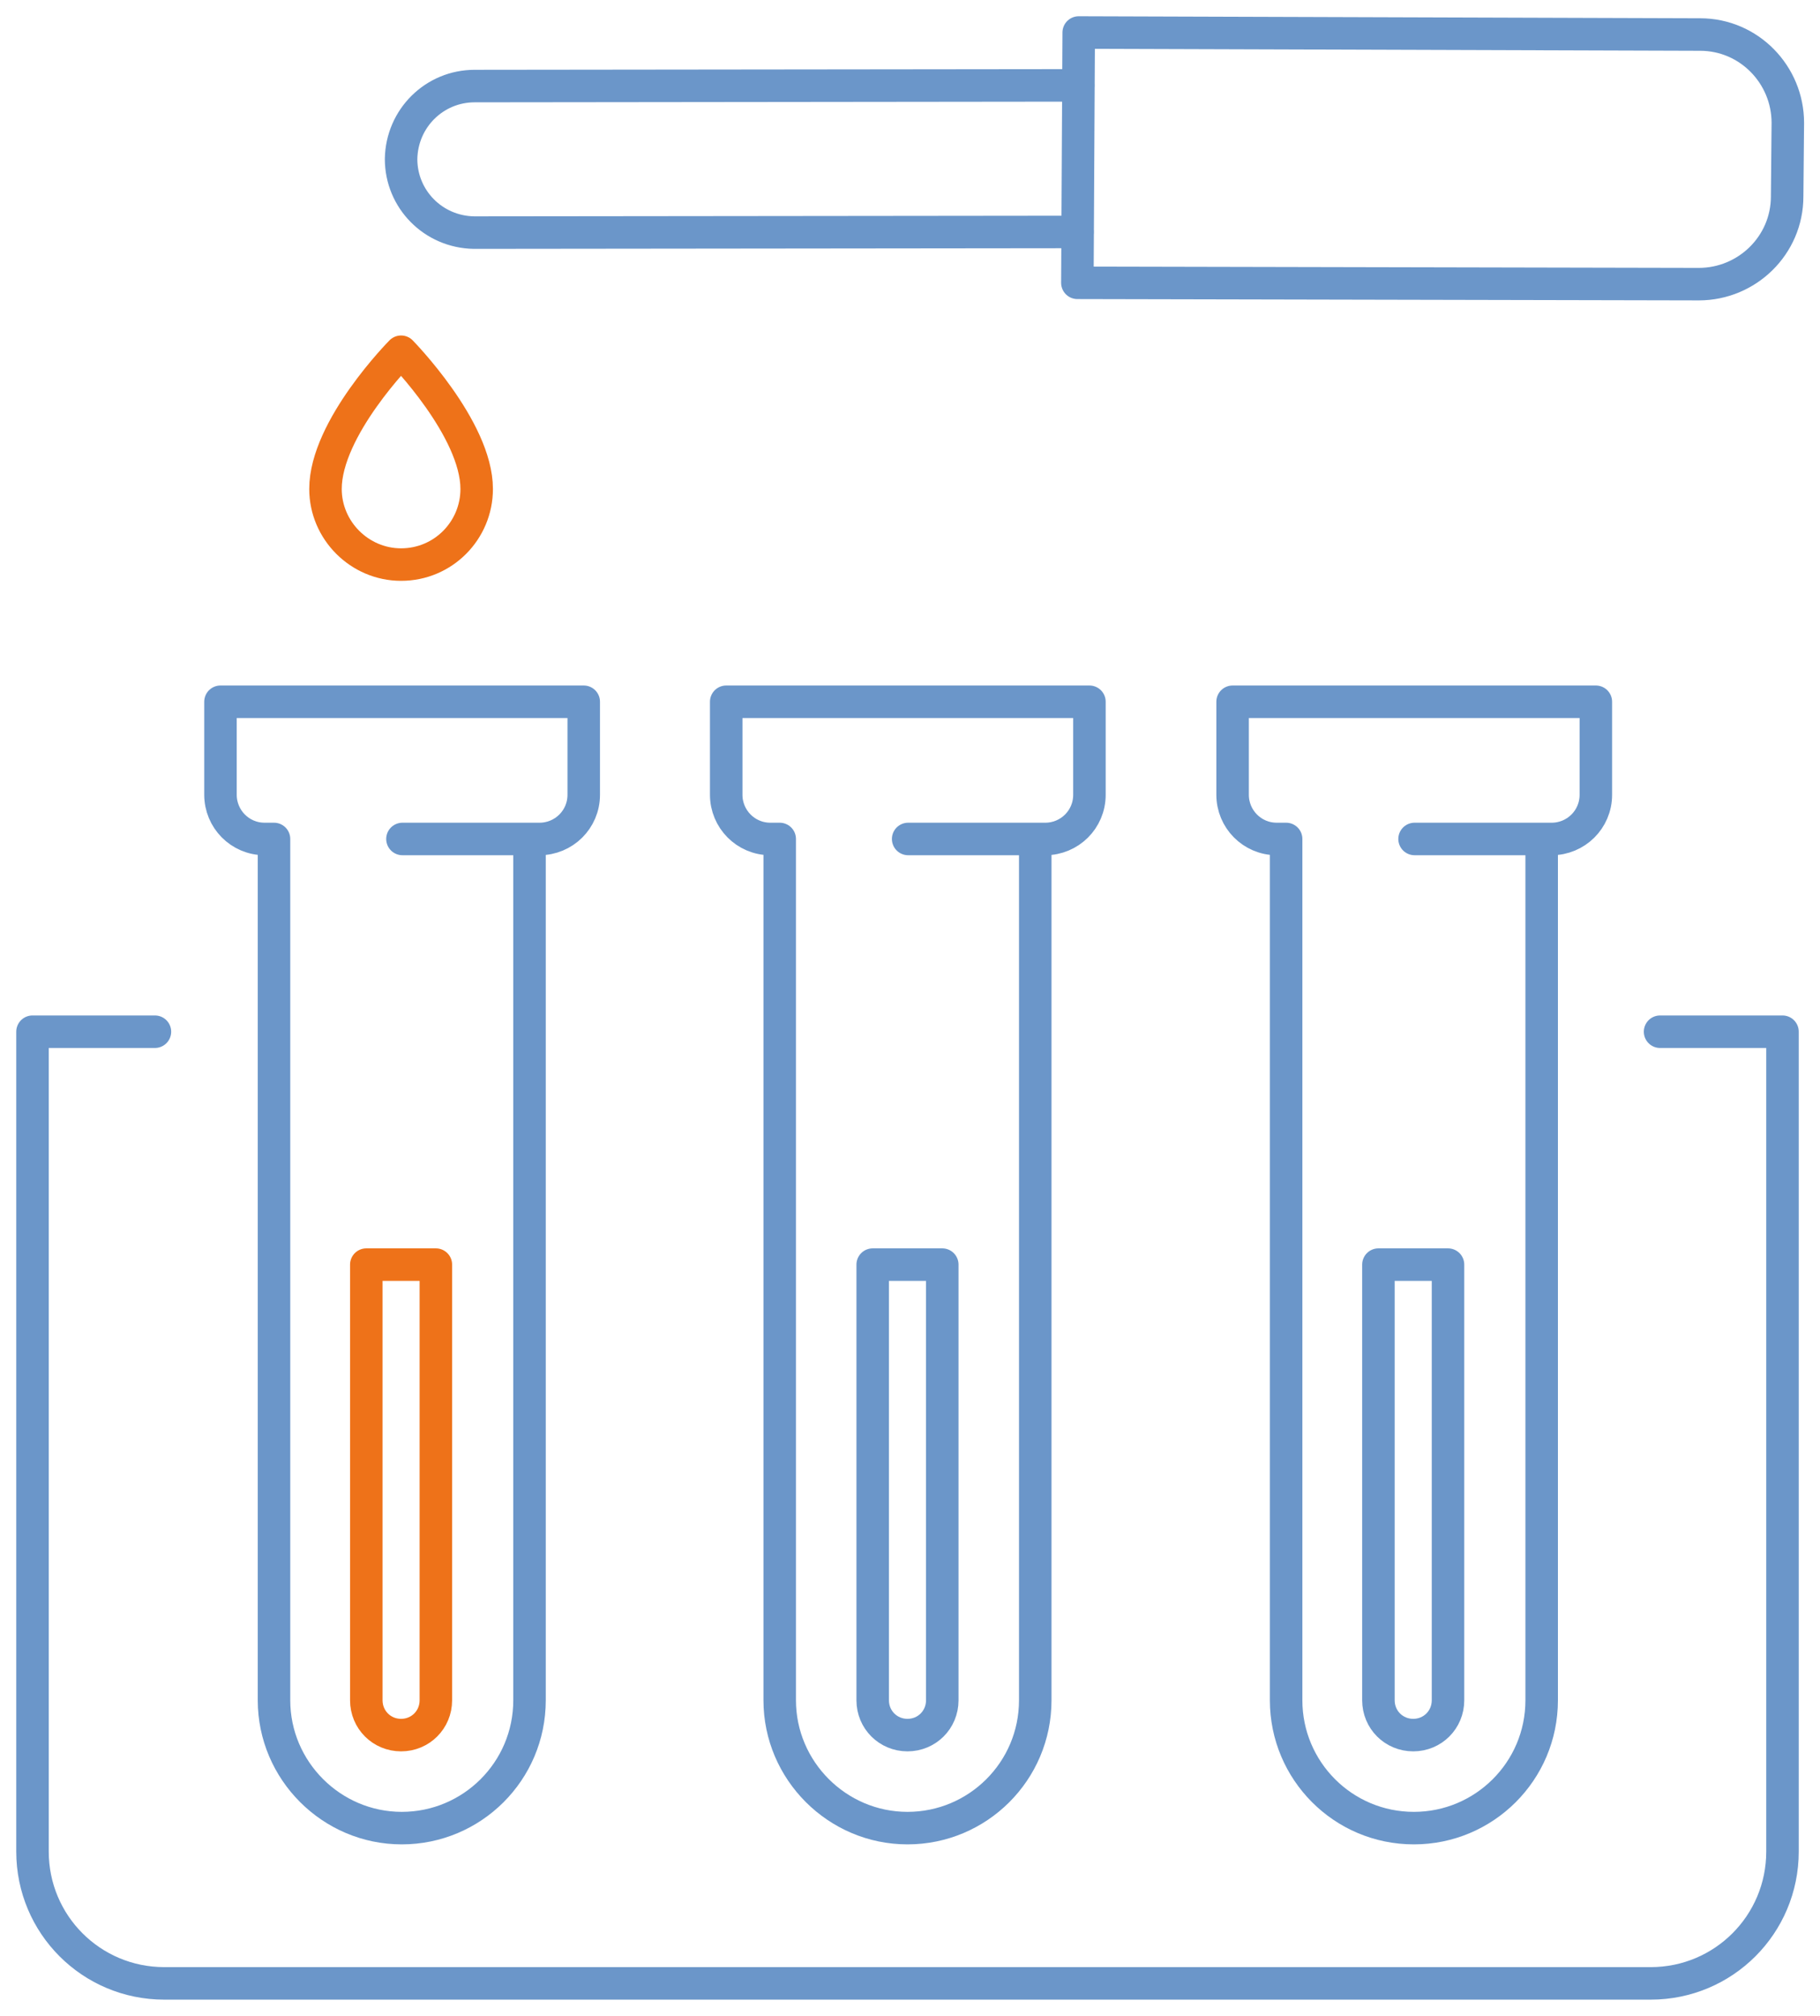
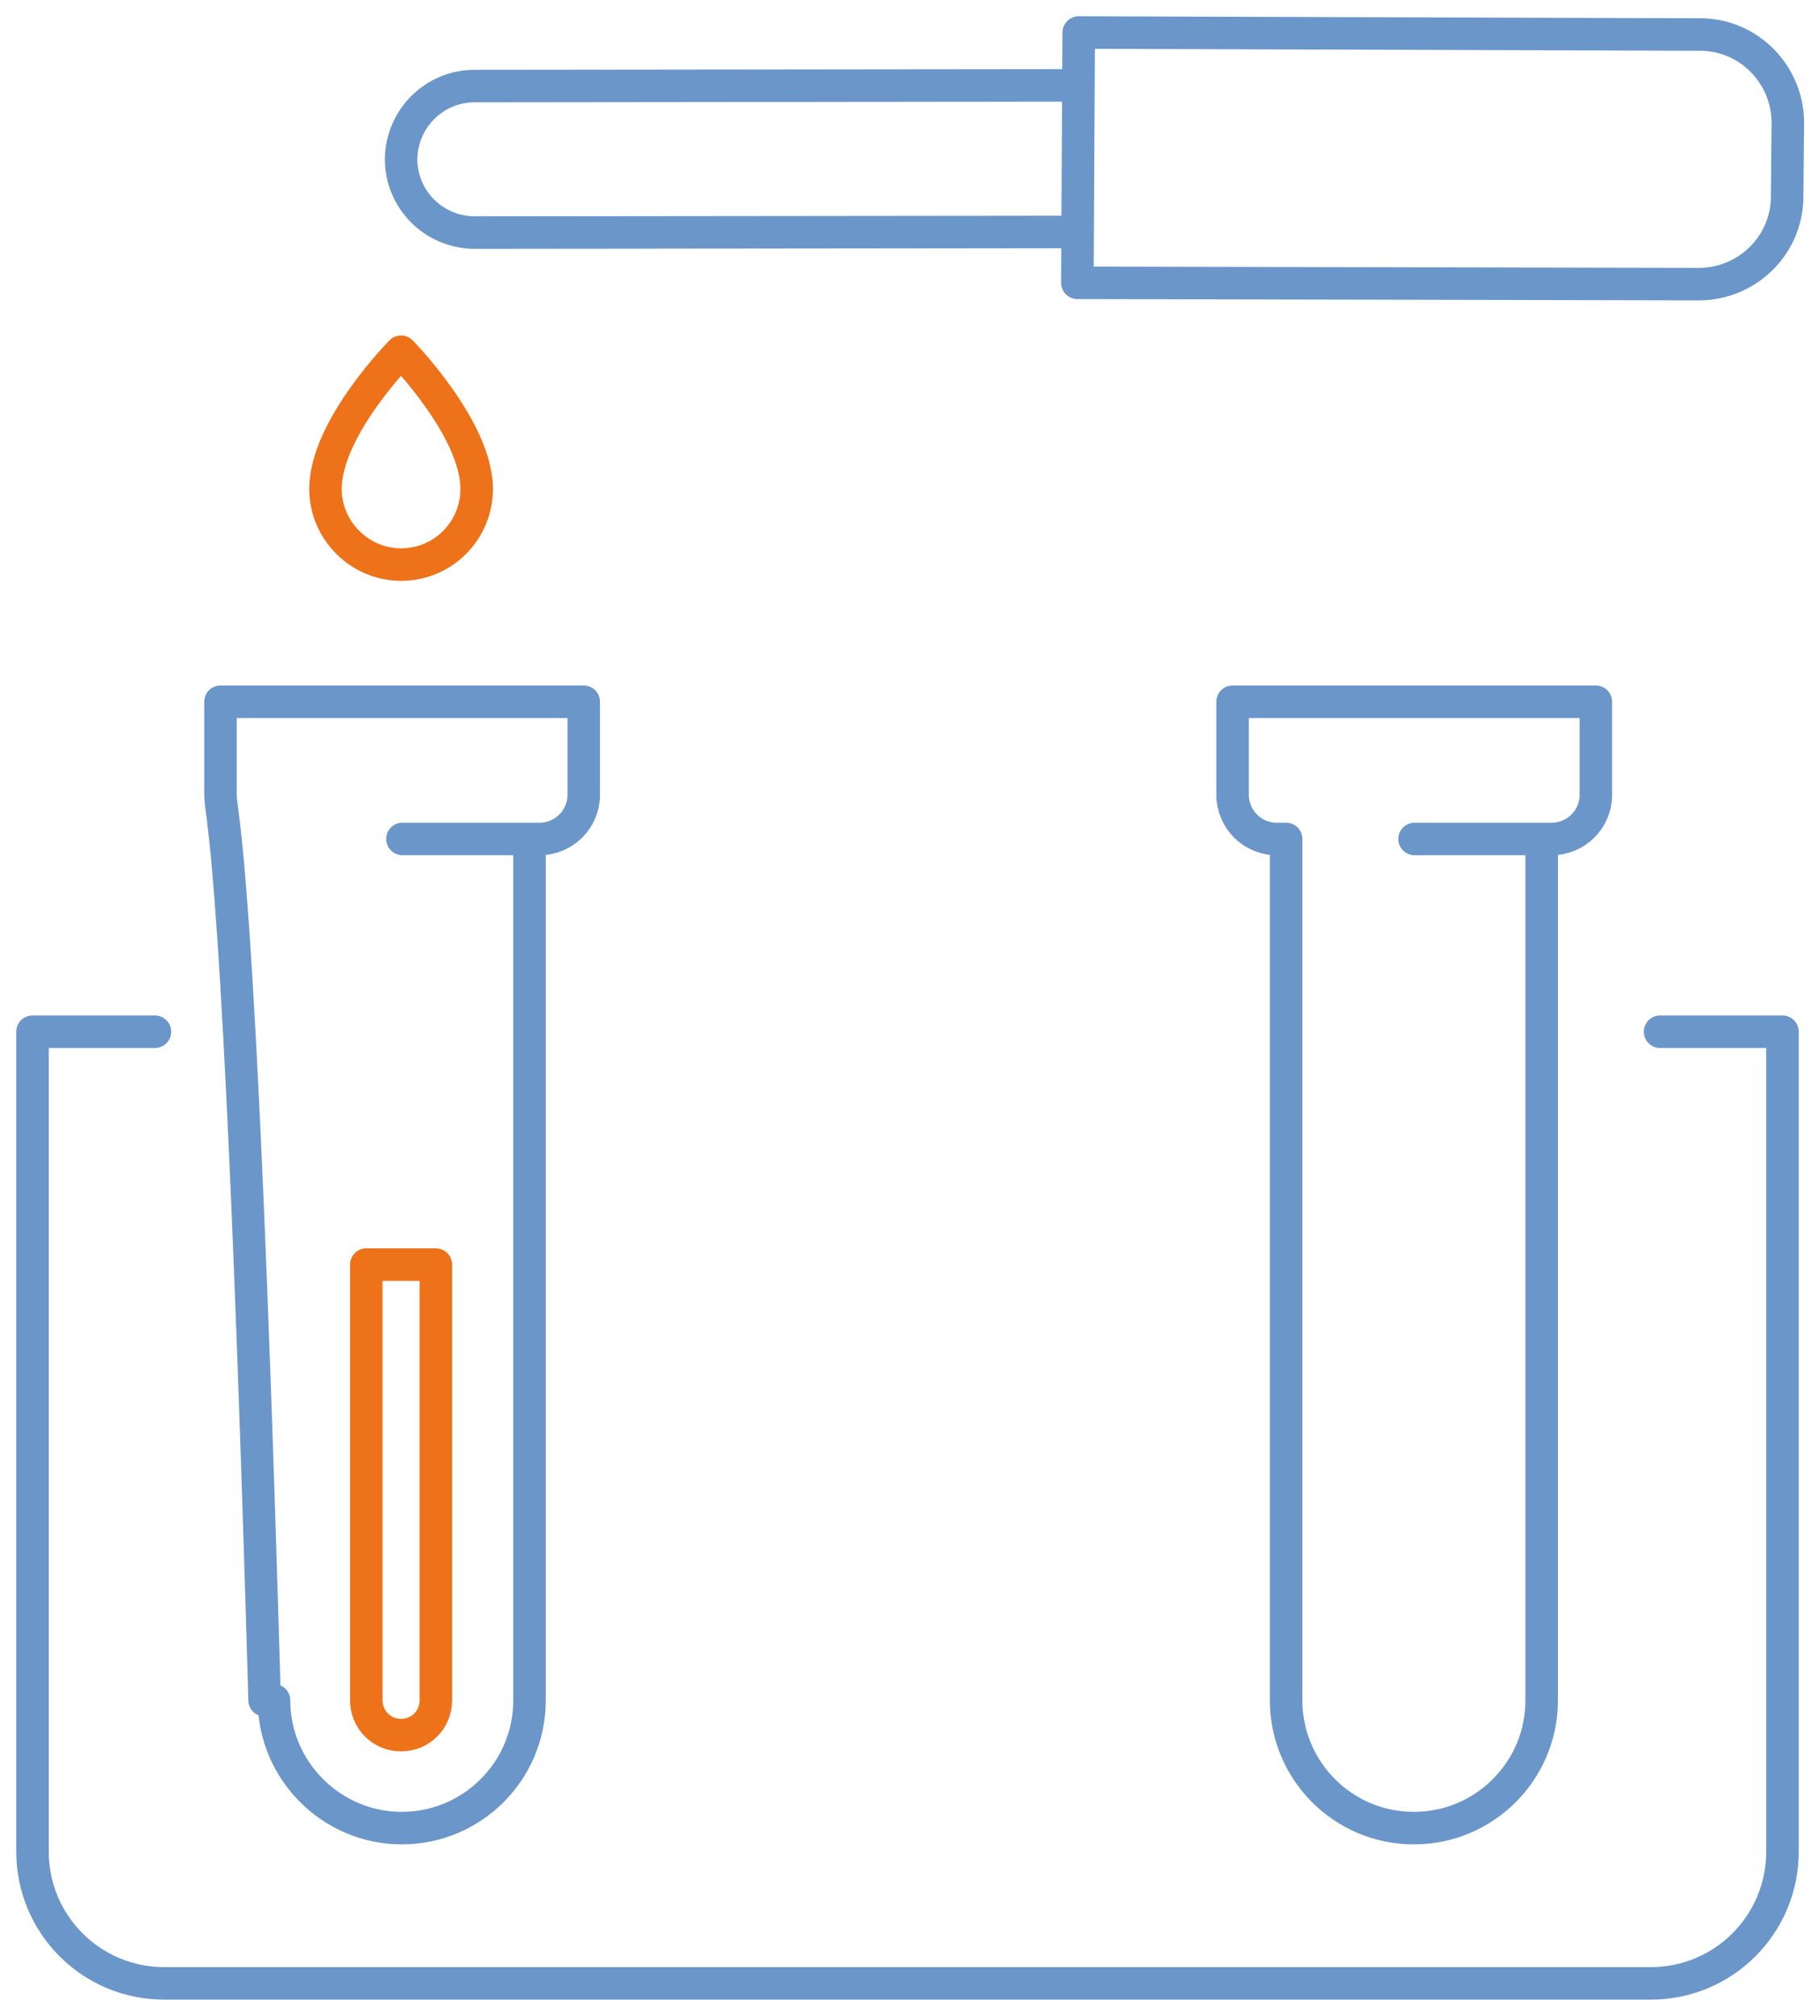
<svg xmlns="http://www.w3.org/2000/svg" width="56" height="62" viewBox="0 0 56 62" fill="none">
  <path d="M51.079 31.731H54.846V56.945C54.846 59.189 53.034 61 50.791 61H5.055C2.811 61 1 59.189 1 56.945V31.731H4.767" stroke="#6B96C9" stroke-miterlimit="10" stroke-linecap="round" stroke-linejoin="round" />
-   <path d="M16.293 25.803V52.293C16.293 54.475 14.523 56.225 12.362 56.225C10.201 56.225 8.431 54.455 8.431 52.293V25.803H8.142C7.381 25.803 6.784 25.185 6.784 24.444V21.583H17.961V24.444C17.961 25.206 17.343 25.803 16.602 25.803H12.383" stroke="#6B96C9" stroke-miterlimit="10" stroke-linecap="round" stroke-linejoin="round" />
-   <path d="M31.854 25.803V52.293C31.854 54.475 30.084 56.225 27.923 56.225C25.762 56.225 23.991 54.455 23.991 52.293V25.803H23.703C22.942 25.803 22.345 25.185 22.345 24.444V21.583H33.521V24.444C33.521 25.206 32.904 25.803 32.163 25.803H27.943" stroke="#6B96C9" stroke-miterlimit="10" stroke-linecap="round" stroke-linejoin="round" />
+   <path d="M16.293 25.803V52.293C16.293 54.475 14.523 56.225 12.362 56.225C10.201 56.225 8.431 54.455 8.431 52.293H8.142C7.381 25.803 6.784 25.185 6.784 24.444V21.583H17.961V24.444C17.961 25.206 17.343 25.803 16.602 25.803H12.383" stroke="#6B96C9" stroke-miterlimit="10" stroke-linecap="round" stroke-linejoin="round" />
  <path d="M47.436 25.803V52.293C47.436 54.475 45.666 56.225 43.504 56.225C41.322 56.225 39.573 54.455 39.573 52.293V25.803H39.285C38.523 25.803 37.926 25.185 37.926 24.444V21.583H49.103V24.444C49.103 25.206 48.485 25.803 47.744 25.803H43.525" stroke="#6B96C9" stroke-miterlimit="10" stroke-linecap="round" stroke-linejoin="round" />
  <path d="M33.15 8.698L33.191 1L52.313 1.062C53.816 1.062 55.01 2.297 55.01 3.779L54.989 6.043C54.989 7.545 53.754 8.739 52.272 8.739L33.15 8.698Z" stroke="#6B96C9" stroke-miterlimit="10" stroke-linecap="round" stroke-linejoin="round" />
  <path d="M33.172 2.626L14.605 2.647C13.37 2.647 12.362 3.635 12.341 4.89C12.341 6.125 13.329 7.134 14.585 7.154L33.151 7.134" stroke="#6B96C9" stroke-miterlimit="10" stroke-linecap="round" stroke-linejoin="round" />
  <path d="M14.667 15.038C14.667 13.185 12.341 10.818 12.341 10.818C12.341 10.818 10.015 13.165 10.015 15.038C10.015 16.314 11.065 17.364 12.341 17.364C13.638 17.364 14.667 16.314 14.667 15.038Z" stroke="#EE7219" stroke-miterlimit="10" stroke-linecap="round" stroke-linejoin="round" />
  <path d="M11.271 52.293C11.271 52.89 11.744 53.364 12.341 53.364C12.938 53.364 13.411 52.89 13.411 52.293V38.894H11.271V52.293V52.293Z" stroke="#EE7219" stroke-miterlimit="10" stroke-linecap="round" stroke-linejoin="round" />
-   <path d="M26.852 52.293C26.852 52.89 27.326 53.364 27.923 53.364C28.52 53.364 28.993 52.89 28.993 52.293V38.894H26.852V52.293Z" stroke="#6B96C9" stroke-miterlimit="10" stroke-linecap="round" stroke-linejoin="round" />
-   <path d="M42.413 52.293C42.413 52.89 42.887 53.364 43.484 53.364C44.081 53.364 44.554 52.89 44.554 52.293V38.894H42.413V52.293V52.293Z" stroke="#6B96C9" stroke-miterlimit="10" stroke-linecap="round" stroke-linejoin="round" />
</svg>